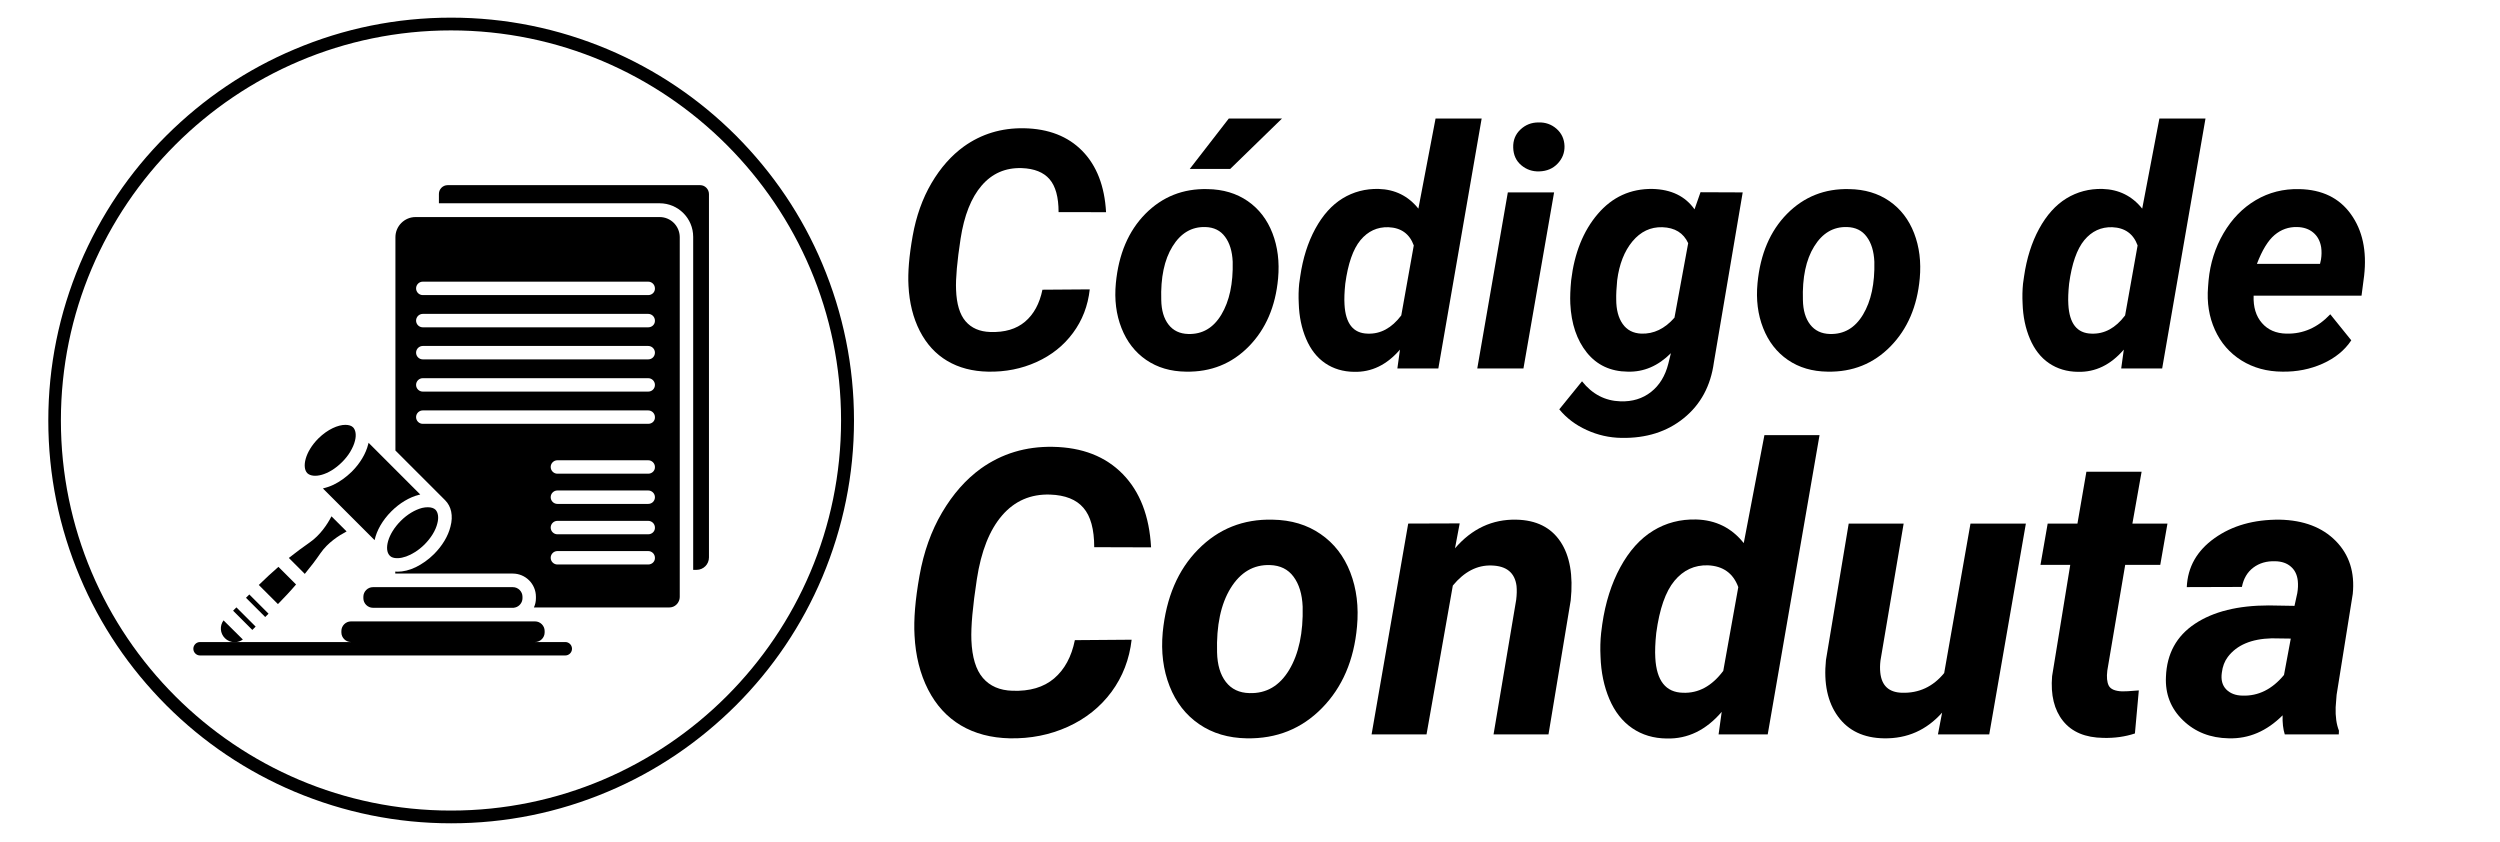
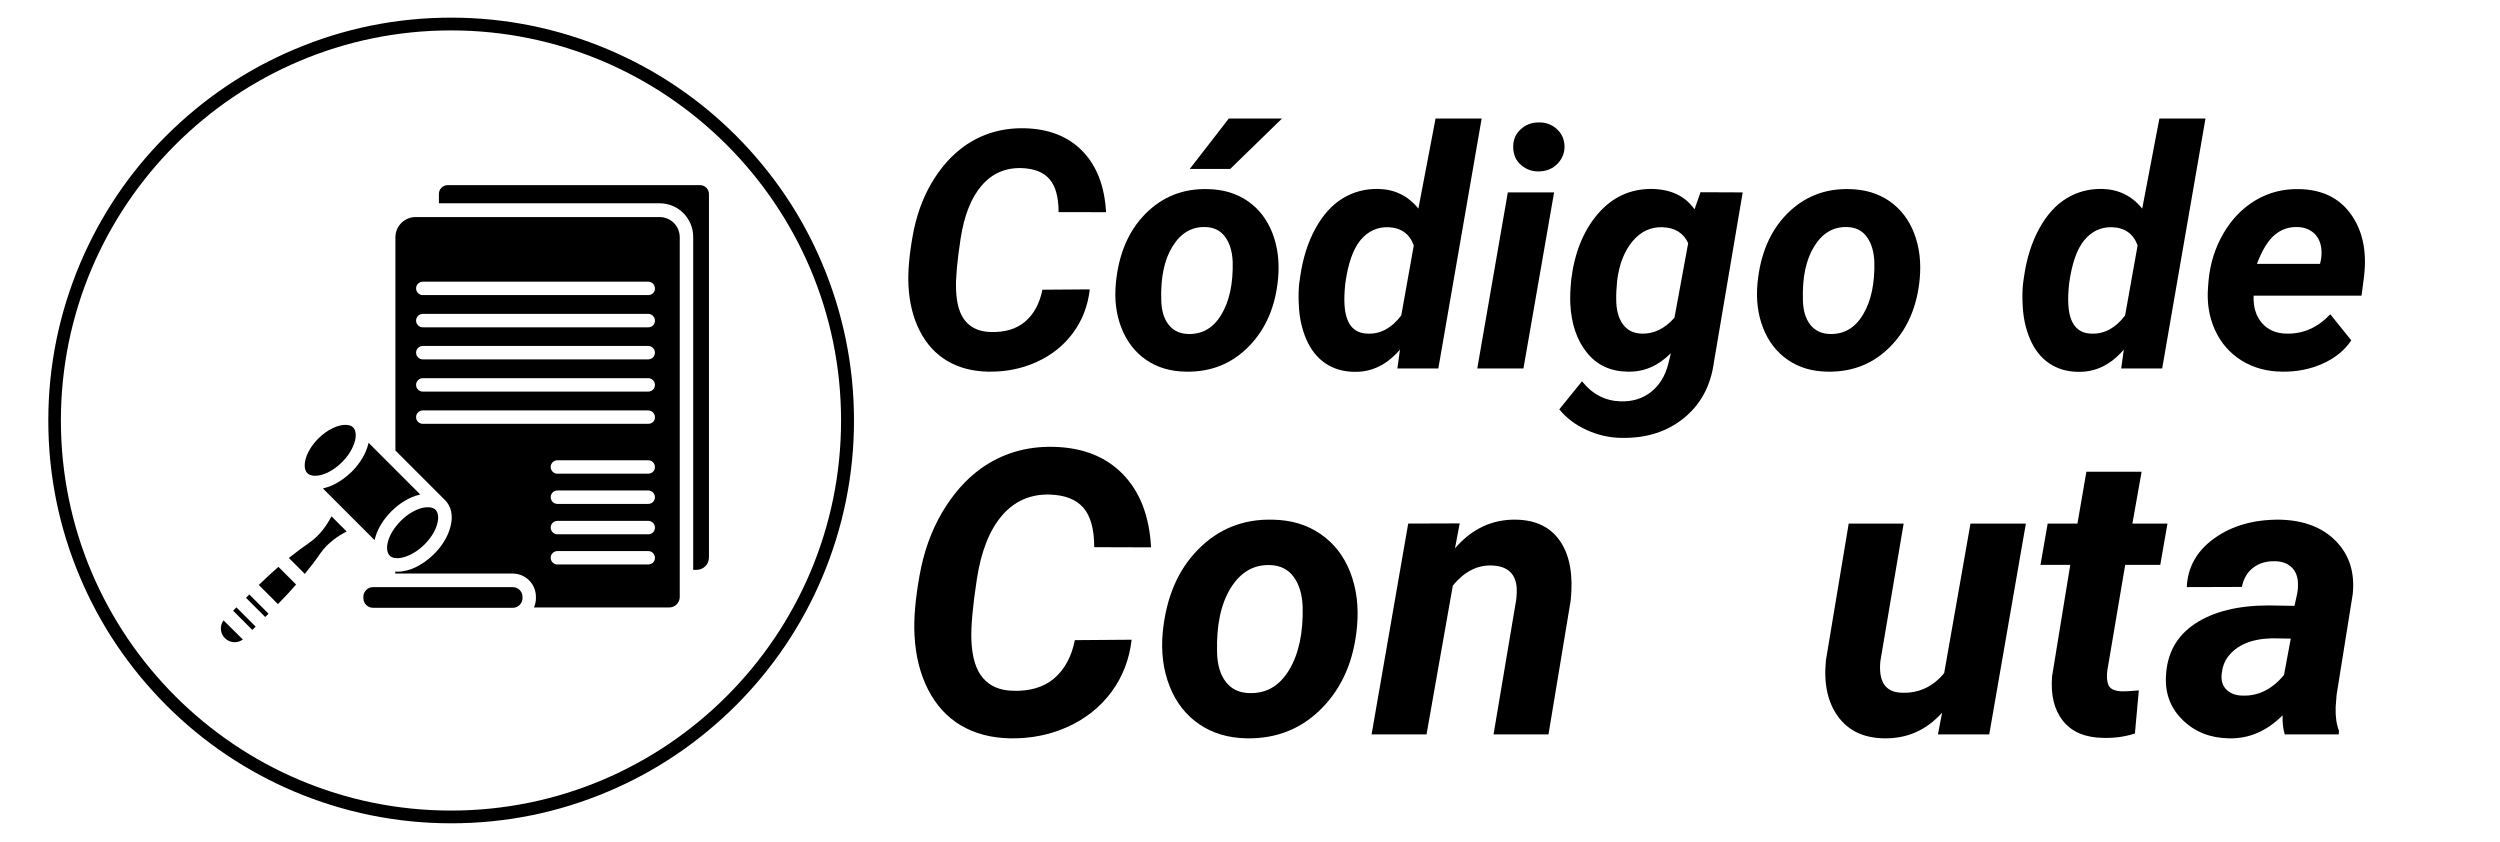
<svg xmlns="http://www.w3.org/2000/svg" width="600" zoomAndPan="magnify" viewBox="0 0 450 151.5" height="202" preserveAspectRatio="xMidYMid meet" version="1.0">
  <defs>
    <g />
    <clipPath id="3d7b0771f0">
      <path d="M 8.695 3.176 L 153.719 3.176 L 153.719 148.195 L 8.695 148.195 Z M 8.695 3.176 " clip-rule="nonzero" />
    </clipPath>
  </defs>
  <g fill="#000000" fill-opacity="1">
    <g transform="translate(160.779, 66.32)">
      <g>
        <path d="M 35.375 -14.234 C 35.051 -11.285 34.047 -8.672 32.359 -6.391 C 30.68 -4.117 28.492 -2.375 25.797 -1.156 C 23.109 0.062 20.203 0.641 17.078 0.578 C 14.266 0.523 11.812 -0.117 9.719 -1.359 C 7.633 -2.598 5.988 -4.395 4.781 -6.75 C 3.582 -9.102 2.906 -11.812 2.75 -14.875 C 2.613 -17.281 2.863 -20.27 3.5 -23.844 C 4.133 -27.414 5.266 -30.586 6.891 -33.359 C 8.523 -36.129 10.469 -38.328 12.719 -39.953 C 15.875 -42.211 19.484 -43.305 23.547 -43.234 C 27.961 -43.148 31.461 -41.785 34.047 -39.141 C 36.629 -36.492 38.051 -32.82 38.312 -28.125 L 29.766 -28.141 C 29.766 -30.836 29.223 -32.812 28.141 -34.062 C 27.066 -35.312 25.398 -35.977 23.141 -36.062 C 20.211 -36.156 17.805 -35.109 15.922 -32.922 C 14.035 -30.734 12.77 -27.539 12.125 -23.344 C 11.5 -19.258 11.227 -16.203 11.312 -14.172 C 11.406 -11.598 11.977 -9.703 13.031 -8.484 C 14.082 -7.266 15.555 -6.625 17.453 -6.562 C 20.066 -6.469 22.16 -7.086 23.734 -8.422 C 25.305 -9.754 26.348 -11.672 26.859 -14.172 Z M 35.375 -14.234 " />
      </g>
    </g>
    <g transform="translate(199.151, 66.32)">
      <g>
        <path d="M 18.219 -32.281 C 21.008 -32.238 23.414 -31.52 25.438 -30.125 C 27.457 -28.727 28.941 -26.801 29.891 -24.344 C 30.836 -21.895 31.176 -19.18 30.906 -16.203 C 30.445 -11.16 28.691 -7.082 25.641 -3.969 C 22.586 -0.852 18.816 0.66 14.328 0.578 C 11.566 0.547 9.18 -0.156 7.172 -1.531 C 5.16 -2.914 3.676 -4.828 2.719 -7.266 C 1.758 -9.703 1.422 -12.395 1.703 -15.344 C 2.203 -20.582 3.973 -24.742 7.016 -27.828 C 10.066 -30.91 13.801 -32.395 18.219 -32.281 Z M 9.875 -12.328 C 9.906 -10.453 10.344 -8.973 11.188 -7.891 C 12.031 -6.805 13.211 -6.242 14.734 -6.203 C 17.273 -6.129 19.266 -7.297 20.703 -9.703 C 22.148 -12.117 22.828 -15.289 22.734 -19.219 C 22.648 -21.094 22.191 -22.586 21.359 -23.703 C 20.535 -24.828 19.352 -25.41 17.812 -25.453 C 15.352 -25.523 13.383 -24.363 11.906 -21.969 C 10.426 -19.582 9.75 -16.367 9.875 -12.328 Z M 22.031 -44.984 L 31.609 -44.984 L 22.281 -35.906 L 15 -35.906 Z M 22.031 -44.984 " />
      </g>
    </g>
    <g transform="translate(232.339, 66.32)">
      <g>
        <path d="M 15.812 -32.312 C 18.758 -32.227 21.145 -31.047 22.969 -28.766 L 26.062 -44.984 L 34.359 -44.984 L 26.562 0 L 19.188 0 L 19.656 -3.391 C 17.289 -0.641 14.535 0.691 11.391 0.609 C 9.422 0.586 7.691 0.07 6.203 -0.938 C 4.723 -1.945 3.578 -3.406 2.766 -5.312 C 1.953 -7.219 1.508 -9.344 1.438 -11.688 C 1.375 -12.914 1.398 -14.109 1.516 -15.266 L 1.703 -16.578 C 2.172 -19.816 3.07 -22.664 4.406 -25.125 C 5.75 -27.594 7.391 -29.422 9.328 -30.609 C 11.273 -31.797 13.438 -32.363 15.812 -32.312 Z M 9.812 -15.266 C 9.656 -13.773 9.609 -12.523 9.672 -11.516 C 9.859 -8.078 11.242 -6.328 13.828 -6.266 C 16.148 -6.172 18.172 -7.266 19.891 -9.547 L 22.141 -22.141 C 21.379 -24.234 19.859 -25.328 17.578 -25.422 C 15.566 -25.484 13.891 -24.707 12.547 -23.094 C 11.211 -21.477 10.301 -18.867 9.812 -15.266 Z M 9.812 -15.266 " />
      </g>
    </g>
    <g transform="translate(265.409, 66.32)">
      <g>
        <path d="M 8.812 0 L 0.5 0 L 6 -31.688 L 14.328 -31.688 Z M 6.969 -39.75 C 6.926 -41.051 7.352 -42.129 8.25 -42.984 C 9.156 -43.848 10.242 -44.281 11.516 -44.281 C 12.766 -44.32 13.848 -43.941 14.766 -43.141 C 15.68 -42.336 16.16 -41.301 16.203 -40.031 C 16.234 -38.82 15.82 -37.77 14.969 -36.875 C 14.125 -35.977 13.02 -35.508 11.656 -35.469 C 10.426 -35.426 9.348 -35.797 8.422 -36.578 C 7.492 -37.359 7.008 -38.414 6.969 -39.75 Z M 6.969 -39.75 " />
      </g>
    </g>
    <g transform="translate(281.139, 66.32)">
      <g>
        <path d="M 1.672 -15.875 C 2.254 -20.77 3.848 -24.742 6.453 -27.797 C 9.066 -30.859 12.352 -32.363 16.312 -32.312 C 19.688 -32.227 22.207 -31.004 23.875 -28.641 L 24.953 -31.719 L 32.547 -31.688 L 27.359 -1.078 C 26.785 3.141 24.984 6.477 21.953 8.938 C 18.93 11.395 15.188 12.582 10.719 12.5 C 8.531 12.469 6.441 11.992 4.453 11.078 C 2.461 10.172 0.82 8.93 -0.469 7.359 L 3.625 2.312 C 5.469 4.633 7.773 5.836 10.547 5.922 C 12.691 5.992 14.523 5.43 16.047 4.234 C 17.566 3.035 18.602 1.344 19.156 -0.844 L 19.625 -2.75 C 17.32 -0.445 14.734 0.66 11.859 0.578 C 8.773 0.547 6.32 -0.594 4.5 -2.844 C 2.688 -5.102 1.691 -8.039 1.516 -11.656 C 1.461 -12.844 1.516 -14.25 1.672 -15.875 Z M 9.781 -12.422 C 9.781 -10.586 10.164 -9.117 10.938 -8.016 C 11.707 -6.91 12.828 -6.328 14.297 -6.266 C 16.535 -6.191 18.523 -7.148 20.266 -9.141 L 22.734 -22.547 C 21.891 -24.391 20.336 -25.348 18.078 -25.422 C 15.961 -25.484 14.172 -24.633 12.703 -22.875 C 11.242 -21.113 10.328 -18.781 9.953 -15.875 C 9.816 -14.445 9.758 -13.297 9.781 -12.422 Z M 9.781 -12.422 " />
      </g>
    </g>
    <g transform="translate(314.649, 66.32)">
      <g>
        <path d="M 18.219 -32.281 C 21.008 -32.238 23.414 -31.52 25.438 -30.125 C 27.457 -28.727 28.941 -26.801 29.891 -24.344 C 30.836 -21.895 31.176 -19.18 30.906 -16.203 C 30.445 -11.16 28.691 -7.082 25.641 -3.969 C 22.586 -0.852 18.816 0.66 14.328 0.578 C 11.566 0.547 9.18 -0.156 7.172 -1.531 C 5.16 -2.914 3.676 -4.828 2.719 -7.266 C 1.758 -9.703 1.422 -12.395 1.703 -15.344 C 2.203 -20.582 3.973 -24.742 7.016 -27.828 C 10.066 -30.91 13.801 -32.395 18.219 -32.281 Z M 9.875 -12.328 C 9.906 -10.453 10.344 -8.973 11.188 -7.891 C 12.031 -6.805 13.211 -6.242 14.734 -6.203 C 17.273 -6.129 19.266 -7.297 20.703 -9.703 C 22.148 -12.117 22.828 -15.289 22.734 -19.219 C 22.648 -21.094 22.191 -22.586 21.359 -23.703 C 20.535 -24.828 19.352 -25.41 17.812 -25.453 C 15.352 -25.523 13.383 -24.363 11.906 -21.969 C 10.426 -19.582 9.75 -16.367 9.875 -12.328 Z M 9.875 -12.328 " />
      </g>
    </g>
    <g transform="translate(347.836, 66.32)">
      <g />
    </g>
    <g transform="translate(362.629, 66.32)">
      <g>
        <path d="M 15.812 -32.312 C 18.758 -32.227 21.145 -31.047 22.969 -28.766 L 26.062 -44.984 L 34.359 -44.984 L 26.562 0 L 19.188 0 L 19.656 -3.391 C 17.289 -0.641 14.535 0.691 11.391 0.609 C 9.422 0.586 7.691 0.07 6.203 -0.938 C 4.723 -1.945 3.578 -3.406 2.766 -5.312 C 1.953 -7.219 1.508 -9.344 1.438 -11.688 C 1.375 -12.914 1.398 -14.109 1.516 -15.266 L 1.703 -16.578 C 2.172 -19.816 3.07 -22.664 4.406 -25.125 C 5.75 -27.594 7.391 -29.422 9.328 -30.609 C 11.273 -31.797 13.438 -32.363 15.812 -32.312 Z M 9.812 -15.266 C 9.656 -13.773 9.609 -12.523 9.672 -11.516 C 9.859 -8.078 11.242 -6.328 13.828 -6.266 C 16.148 -6.172 18.172 -7.266 19.891 -9.547 L 22.141 -22.141 C 21.379 -24.234 19.859 -25.328 17.578 -25.422 C 15.566 -25.484 13.891 -24.707 12.547 -23.094 C 11.211 -21.477 10.301 -18.867 9.812 -15.266 Z M 9.812 -15.266 " />
      </g>
    </g>
    <g transform="translate(395.699, 66.32)">
      <g>
        <path d="M 15.141 0.578 C 12.367 0.566 9.91 -0.102 7.766 -1.438 C 5.629 -2.781 4.035 -4.617 2.984 -6.953 C 1.93 -9.285 1.52 -11.859 1.75 -14.672 L 1.844 -15.844 C 2.133 -18.926 3.031 -21.754 4.531 -24.328 C 6.039 -26.91 7.977 -28.898 10.344 -30.297 C 12.707 -31.691 15.32 -32.352 18.188 -32.281 C 22.27 -32.195 25.359 -30.695 27.453 -27.781 C 29.555 -24.863 30.352 -21.164 29.844 -16.688 L 29.375 -13.094 L 9.953 -13.094 C 9.879 -11.039 10.379 -9.398 11.453 -8.172 C 12.523 -6.941 13.988 -6.305 15.844 -6.266 C 18.852 -6.191 21.488 -7.352 23.75 -9.75 L 27.531 -5.062 C 26.344 -3.27 24.625 -1.867 22.375 -0.859 C 20.133 0.141 17.723 0.617 15.141 0.578 Z M 17.781 -25.453 C 16.258 -25.492 14.906 -25.016 13.719 -24.016 C 12.539 -23.016 11.484 -21.285 10.547 -18.828 L 21.906 -18.828 L 22.078 -19.594 C 22.203 -20.375 22.211 -21.117 22.109 -21.828 C 21.922 -22.953 21.441 -23.832 20.672 -24.469 C 19.91 -25.102 18.945 -25.43 17.781 -25.453 Z M 17.781 -25.453 " />
      </g>
    </g>
  </g>
  <g fill="#000000" fill-opacity="1">
    <g transform="translate(161.319, 132.196)">
      <g>
        <path d="M 42.375 -17.047 C 41.969 -13.516 40.758 -10.383 38.75 -7.656 C 36.738 -4.938 34.117 -2.844 30.891 -1.375 C 27.672 0.082 24.191 0.773 20.453 0.703 C 17.078 0.629 14.141 -0.145 11.641 -1.625 C 9.141 -3.113 7.172 -5.266 5.734 -8.078 C 4.297 -10.898 3.484 -14.145 3.297 -17.812 C 3.129 -20.688 3.426 -24.266 4.188 -28.547 C 4.945 -32.828 6.301 -36.625 8.25 -39.938 C 10.207 -43.258 12.531 -45.895 15.219 -47.844 C 19.008 -50.551 23.336 -51.859 28.203 -51.766 C 33.484 -51.672 37.672 -50.039 40.766 -46.875 C 43.867 -43.707 45.57 -39.305 45.875 -33.672 L 35.641 -33.703 C 35.641 -36.93 34.992 -39.289 33.703 -40.781 C 32.422 -42.281 30.422 -43.078 27.703 -43.172 C 24.203 -43.285 21.32 -42.035 19.062 -39.422 C 16.801 -36.805 15.285 -32.984 14.516 -27.953 C 13.766 -23.066 13.438 -19.406 13.531 -16.969 C 13.656 -13.883 14.348 -11.613 15.609 -10.156 C 16.867 -8.695 18.633 -7.93 20.906 -7.859 C 24.039 -7.742 26.547 -8.484 28.422 -10.078 C 30.305 -11.68 31.551 -13.977 32.156 -16.969 Z M 42.375 -17.047 " />
      </g>
    </g>
  </g>
  <g fill="#000000" fill-opacity="1">
    <g transform="translate(207.26, 132.196)">
      <g>
        <path d="M 21.812 -38.656 C 25.156 -38.602 28.035 -37.738 30.453 -36.062 C 32.879 -34.395 34.66 -32.094 35.797 -29.156 C 36.93 -26.227 37.332 -22.973 37 -19.391 C 36.457 -13.359 34.359 -8.477 30.703 -4.75 C 27.047 -1.02 22.531 0.797 17.156 0.703 C 13.852 0.648 11 -0.195 8.594 -1.844 C 6.188 -3.488 4.41 -5.77 3.266 -8.688 C 2.117 -11.613 1.707 -14.844 2.031 -18.375 C 2.645 -24.645 4.773 -29.625 8.422 -33.312 C 12.066 -37.008 16.531 -38.789 21.812 -38.656 Z M 11.812 -14.766 C 11.863 -12.523 12.391 -10.754 13.391 -9.453 C 14.398 -8.148 15.816 -7.477 17.641 -7.438 C 20.68 -7.344 23.066 -8.738 24.797 -11.625 C 26.523 -14.508 27.332 -18.301 27.219 -23 C 27.125 -25.25 26.578 -27.047 25.578 -28.391 C 24.586 -29.734 23.172 -30.43 21.328 -30.484 C 18.379 -30.578 16.02 -29.191 14.25 -26.328 C 12.488 -23.461 11.676 -19.609 11.812 -14.766 Z M 11.812 -14.766 " />
      </g>
    </g>
  </g>
  <g fill="#000000" fill-opacity="1">
    <g transform="translate(246.993, 132.196)">
      <g>
        <path d="M 15.75 -37.984 L 14.906 -33.5 C 17.945 -37.031 21.629 -38.75 25.953 -38.656 C 29.523 -38.582 32.164 -37.27 33.875 -34.719 C 35.582 -32.176 36.203 -28.645 35.734 -24.125 L 31.734 0 L 21.844 0 L 25.922 -24.234 C 26.035 -25.148 26.055 -25.977 25.984 -26.719 C 25.68 -29.102 24.188 -30.332 21.5 -30.406 C 18.906 -30.5 16.578 -29.297 14.516 -26.797 L 9.781 0 L -0.109 0 L 6.484 -37.953 Z M 15.75 -37.984 " />
      </g>
    </g>
  </g>
  <g fill="#000000" fill-opacity="1">
    <g transform="translate(286.376, 132.196)">
      <g>
-         <path d="M 18.938 -38.688 C 22.469 -38.594 25.32 -37.176 27.5 -34.438 L 31.219 -53.875 L 41.141 -53.875 L 31.812 0 L 22.969 0 L 23.531 -4.062 C 20.707 -0.77 17.41 0.828 13.641 0.734 C 11.273 0.711 9.203 0.094 7.422 -1.125 C 5.648 -2.344 4.281 -4.086 3.312 -6.359 C 2.344 -8.641 1.812 -11.188 1.719 -14 C 1.645 -15.469 1.68 -16.891 1.828 -18.266 L 2.031 -19.844 C 2.594 -23.727 3.676 -27.145 5.281 -30.094 C 6.883 -33.039 8.848 -35.227 11.172 -36.656 C 13.492 -38.082 16.082 -38.758 18.938 -38.688 Z M 11.75 -18.266 C 11.562 -16.492 11.504 -15 11.578 -13.781 C 11.805 -9.664 13.461 -7.57 16.547 -7.5 C 19.336 -7.383 21.758 -8.695 23.812 -11.438 L 26.516 -26.516 C 25.598 -29.016 23.773 -30.32 21.047 -30.438 C 18.641 -30.508 16.633 -29.582 15.031 -27.656 C 13.426 -25.727 12.332 -22.598 11.75 -18.266 Z M 11.75 -18.266 " />
-       </g>
+         </g>
    </g>
  </g>
  <g fill="#000000" fill-opacity="1">
    <g transform="translate(325.969, 132.196)">
      <g>
        <path d="M 23.609 -3.922 C 20.797 -0.766 17.312 0.773 13.156 0.703 C 9.508 0.648 6.75 -0.656 4.875 -3.219 C 3 -5.789 2.273 -9.18 2.703 -13.391 L 6.797 -37.953 L 16.688 -37.953 L 12.516 -13.297 C 12.422 -12.523 12.41 -11.801 12.484 -11.125 C 12.723 -8.781 14.02 -7.57 16.375 -7.5 C 19.438 -7.406 21.973 -8.586 23.984 -11.047 L 28.719 -37.953 L 38.688 -37.953 L 32.094 0 L 22.859 0 Z M 23.609 -3.922 " />
      </g>
    </g>
  </g>
  <g fill="#000000" fill-opacity="1">
    <g transform="translate(365.316, 132.196)">
      <g>
        <path d="M 20.172 -47.281 L 18.516 -37.953 L 24.828 -37.953 L 23.531 -30.516 L 17.219 -30.516 L 14 -11.5 C 13.852 -10.312 13.941 -9.398 14.266 -8.766 C 14.598 -8.141 15.395 -7.801 16.656 -7.75 C 17.031 -7.727 18.035 -7.785 19.672 -7.922 L 18.969 -0.172 C 17.219 0.41 15.328 0.676 13.297 0.625 C 10.047 0.582 7.625 -0.43 6.031 -2.422 C 4.438 -4.41 3.781 -7.098 4.062 -10.484 L 7.328 -30.516 L 1.969 -30.516 L 3.266 -37.953 L 8.625 -37.953 L 10.234 -47.281 Z M 20.172 -47.281 " />
      </g>
    </g>
  </g>
  <g fill="#000000" fill-opacity="1">
    <g transform="translate(389.198, 132.196)">
      <g>
        <path d="M 22.062 0 C 21.758 -0.957 21.629 -2.102 21.672 -3.438 C 18.816 -0.582 15.594 0.797 12 0.703 C 8.676 0.648 5.922 -0.43 3.734 -2.547 C 1.547 -4.66 0.523 -7.27 0.672 -10.375 C 0.828 -14.52 2.562 -17.695 5.875 -19.906 C 9.188 -22.113 13.625 -23.219 19.188 -23.219 L 23.812 -23.141 L 24.312 -25.422 C 24.445 -26.191 24.477 -26.93 24.406 -27.641 C 24.289 -28.734 23.875 -29.586 23.156 -30.203 C 22.445 -30.828 21.508 -31.148 20.344 -31.172 C 18.801 -31.223 17.488 -30.844 16.406 -30.031 C 15.332 -29.227 14.645 -28.066 14.344 -26.547 L 4.422 -26.516 C 4.586 -30.141 6.254 -33.078 9.422 -35.328 C 12.586 -37.586 16.5 -38.695 21.156 -38.656 C 25.457 -38.562 28.82 -37.281 31.25 -34.812 C 33.676 -32.344 34.691 -29.164 34.297 -25.281 L 31.391 -7.125 L 31.219 -4.875 C 31.164 -3.219 31.363 -1.816 31.812 -0.672 L 31.781 0 Z M 14.453 -6.984 C 17.305 -6.891 19.797 -8.129 21.922 -10.703 L 23.141 -17.25 L 19.703 -17.297 C 16.055 -17.203 13.426 -16.086 11.812 -13.953 C 11.227 -13.18 10.867 -12.238 10.734 -11.125 C 10.547 -9.852 10.805 -8.848 11.516 -8.109 C 12.234 -7.379 13.211 -7.004 14.453 -6.984 Z M 14.453 -6.984 " />
      </g>
    </g>
  </g>
  <path fill="#000000" d="M 61.57 83.18 C 62.145 82.605 62.656 81.973 63.051 81.305 C 63.441 80.641 63.746 79.977 63.895 79.344 C 64.168 78.285 64.016 77.41 63.562 76.926 C 63.262 76.625 62.777 76.473 62.172 76.473 C 60.844 76.473 59 77.258 57.309 78.918 C 54.891 81.336 54.316 84.145 55.316 85.172 C 56.371 86.172 59.152 85.598 61.57 83.18 Z M 61.57 83.18 " fill-opacity="1" fill-rule="nonzero" />
  <path fill="#000000" d="M 76.402 98.016 C 77.551 96.867 78.43 95.477 78.73 94.176 C 79.004 93.121 78.852 92.242 78.398 91.758 C 78.094 91.457 77.613 91.305 77.008 91.305 C 76.707 91.305 76.344 91.336 75.98 91.426 C 74.711 91.758 73.32 92.574 72.145 93.754 C 69.727 96.172 69.152 98.949 70.121 99.977 L 70.148 100.008 C 70.148 100.008 70.148 100.008 70.18 100.039 C 70.27 100.129 70.391 100.219 70.512 100.281 C 71.75 100.855 74.227 100.16 76.402 98.016 Z M 76.402 98.016 " fill-opacity="1" fill-rule="nonzero" />
  <path fill="#000000" d="M 60.027 87.258 C 59.395 87.559 58.73 87.773 58.125 87.922 L 60.148 89.945 C 60.18 89.977 60.18 89.977 60.211 90.008 L 65.348 95.145 C 65.375 95.172 65.375 95.172 65.406 95.203 L 67.43 97.227 C 67.793 95.508 68.82 93.664 70.453 92.031 C 71.934 90.551 73.715 89.492 75.406 89.07 C 75.496 89.039 75.559 89.039 75.648 89.012 L 66.344 79.703 C 66.312 79.797 66.312 79.855 66.281 79.945 C 65.859 81.668 64.801 83.422 63.32 84.902 C 62.266 85.93 61.145 86.715 60.027 87.258 Z M 60.027 87.258 " fill-opacity="1" fill-rule="nonzero" />
  <path fill="#000000" d="M 57.703 99.555 C 59 97.68 60.965 96.414 62.387 95.656 L 59.664 92.938 C 58.941 94.359 57.641 96.32 55.77 97.621 C 54.5 98.496 53.262 99.434 51.992 100.43 L 54.863 103.301 C 55.891 102.062 56.855 100.793 57.703 99.555 Z M 57.703 99.555 " fill-opacity="1" fill-rule="nonzero" />
  <path fill="#000000" d="M 40.238 111.668 C 39.516 112.637 39.605 113.996 40.48 114.871 C 40.934 115.324 41.566 115.598 42.234 115.598 C 42.777 115.598 43.289 115.418 43.715 115.113 Z M 40.238 111.668 " fill-opacity="1" fill-rule="nonzero" />
  <path fill="#000000" d="M 41.957 109.926 L 42.555 109.328 L 46.016 112.789 L 45.418 113.387 Z M 41.957 109.926 " fill-opacity="1" fill-rule="nonzero" />
  <path fill="#000000" d="M 53.289 105.203 L 50.117 102.031 C 48.969 103.027 47.793 104.117 46.582 105.297 L 50.027 108.738 C 51.207 107.531 52.293 106.383 53.289 105.203 Z M 53.289 105.203 " fill-opacity="1" fill-rule="nonzero" />
  <path fill="#000000" d="M 44.277 107.602 L 44.875 107.004 L 48.336 110.465 L 47.738 111.062 Z M 44.277 107.602 " fill-opacity="1" fill-rule="nonzero" />
  <path fill="#000000" d="M 65.406 107.41 L 65.406 107.684 C 65.406 108.617 66.191 109.402 67.129 109.402 L 92.324 109.402 C 92.355 109.402 92.418 109.402 92.445 109.402 C 92.539 109.375 92.656 109.344 92.75 109.344 C 93.473 109.164 94.047 108.469 94.047 107.684 L 94.047 107.41 C 94.047 106.473 93.262 105.688 92.324 105.688 L 67.129 105.688 C 66.191 105.688 65.406 106.473 65.406 107.41 Z M 65.406 107.41 " fill-opacity="1" fill-rule="nonzero" />
-   <path fill="#000000" d="M 101.754 115.566 L 96.312 115.566 C 97.25 115.566 98.035 114.781 98.035 113.844 L 98.035 113.574 C 98.035 112.637 97.25 111.852 96.312 111.852 L 63.172 111.852 C 62.234 111.852 61.449 112.637 61.449 113.574 L 61.449 113.844 C 61.449 114.781 62.234 115.566 63.172 115.566 L 36.008 115.566 C 35.344 115.566 34.801 116.109 34.801 116.777 C 34.801 117.441 35.344 117.984 36.008 117.984 L 101.754 117.984 C 102.418 117.984 102.961 117.441 102.961 116.777 C 102.961 116.109 102.418 115.566 101.754 115.566 Z M 101.754 115.566 " fill-opacity="1" fill-rule="nonzero" />
  <path fill="#000000" d="M 126.043 33.328 L 80.574 33.328 C 79.695 33.328 79.004 34.055 79.004 34.898 L 79.004 36.59 L 118.73 36.59 C 122.086 36.59 124.773 39.309 124.773 42.633 L 124.773 102.574 L 125.379 102.574 C 126.617 102.574 127.613 101.578 127.613 100.34 L 127.613 34.93 C 127.613 34.055 126.891 33.328 126.043 33.328 Z M 126.043 33.328 " fill-opacity="1" fill-rule="nonzero" />
  <path fill="#000000" d="M 118.73 39.07 L 74.801 39.07 C 72.809 39.07 71.176 40.699 71.176 42.695 L 71.176 81.094 L 80.121 90.039 C 81.238 91.156 81.602 92.848 81.086 94.781 C 80.664 96.504 79.605 98.254 78.125 99.734 C 77.098 100.762 75.949 101.547 74.832 102.094 C 73.715 102.637 72.566 102.906 71.539 102.906 C 71.418 102.906 71.297 102.906 71.148 102.879 L 71.148 103.242 L 92.297 103.242 C 94.594 103.242 96.465 105.113 96.465 107.41 L 96.465 107.684 C 96.465 108.285 96.344 108.828 96.102 109.344 L 118.703 109.344 C 118.762 109.344 118.824 109.344 118.883 109.344 C 118.973 109.344 119.035 109.344 119.125 109.344 L 120.453 109.344 C 120.969 109.344 121.422 109.164 121.785 108.801 C 122.145 108.438 122.355 107.953 122.355 107.469 L 122.355 42.664 C 122.328 40.668 120.727 39.07 118.73 39.07 Z M 116.676 101.609 L 100.332 101.609 C 99.668 101.609 99.125 101.066 99.125 100.402 C 99.125 99.734 99.668 99.191 100.332 99.191 L 116.676 99.191 C 117.344 99.191 117.887 99.734 117.887 100.402 C 117.918 101.066 117.371 101.609 116.676 101.609 Z M 116.676 96.172 L 100.332 96.172 C 99.668 96.172 99.125 95.625 99.125 94.961 C 99.125 94.297 99.668 93.754 100.332 93.754 L 116.676 93.754 C 117.344 93.754 117.887 94.297 117.887 94.961 C 117.918 95.625 117.371 96.172 116.676 96.172 Z M 116.676 90.703 L 100.332 90.703 C 99.668 90.703 99.125 90.16 99.125 89.492 C 99.125 88.828 99.668 88.285 100.332 88.285 L 116.676 88.285 C 117.344 88.285 117.887 88.828 117.887 89.492 C 117.887 90.16 117.371 90.703 116.676 90.703 Z M 116.676 85.266 L 100.332 85.266 C 99.668 85.266 99.125 84.719 99.125 84.055 C 99.125 83.391 99.668 82.848 100.332 82.848 L 116.676 82.848 C 117.344 82.848 117.887 83.391 117.887 84.055 C 117.918 84.719 117.371 85.266 116.676 85.266 Z M 116.676 76.289 L 76.102 76.289 C 75.438 76.289 74.895 75.746 74.895 75.082 C 74.895 74.418 75.438 73.875 76.102 73.875 L 116.676 73.875 C 117.344 73.875 117.887 74.418 117.887 75.082 C 117.918 75.777 117.371 76.289 116.676 76.289 Z M 116.676 70.488 L 76.102 70.488 C 75.438 70.488 74.895 69.945 74.895 69.281 C 74.895 68.617 75.438 68.074 76.102 68.074 L 116.676 68.074 C 117.344 68.074 117.887 68.617 117.887 69.281 C 117.887 69.945 117.371 70.488 116.676 70.488 Z M 116.676 64.688 L 76.102 64.688 C 75.438 64.688 74.895 64.145 74.895 63.48 C 74.895 62.816 75.438 62.273 76.102 62.273 L 116.676 62.273 C 117.344 62.273 117.887 62.816 117.887 63.48 C 117.887 64.145 117.371 64.688 116.676 64.688 Z M 116.676 58.918 L 76.102 58.918 C 75.438 58.918 74.895 58.375 74.895 57.711 C 74.895 57.047 75.438 56.5 76.102 56.5 L 116.676 56.5 C 117.344 56.5 117.887 57.047 117.887 57.711 C 117.918 58.375 117.371 58.918 116.676 58.918 Z M 116.676 53.117 L 76.102 53.117 C 75.438 53.117 74.895 52.574 74.895 51.91 C 74.895 51.246 75.438 50.699 76.102 50.699 L 116.676 50.699 C 117.344 50.699 117.887 51.246 117.887 51.91 C 117.918 52.574 117.371 53.117 116.676 53.117 Z M 116.676 53.117 " fill-opacity="1" fill-rule="nonzero" />
  <g clip-path="url(#3d7b0771f0)">
    <path fill="#000000" d="M 81.207 148.195 C 71.449 148.195 61.961 146.262 52.988 142.488 C 44.348 138.832 36.582 133.605 29.938 126.957 C 23.258 120.25 18.031 112.516 14.406 103.906 C 10.629 94.992 8.695 85.504 8.695 75.688 C 8.695 65.926 10.629 56.441 14.406 47.469 C 18.094 38.766 23.32 31 29.938 24.414 C 36.645 17.738 44.379 12.512 52.988 8.887 C 61.902 5.109 71.387 3.176 81.207 3.176 C 90.965 3.176 100.453 5.109 109.426 8.887 C 118.066 12.543 125.832 17.77 132.48 24.414 C 139.156 31.121 144.383 38.855 148.008 47.469 C 151.785 56.441 153.719 65.926 153.719 75.688 C 153.719 85.445 151.785 94.934 148.008 103.906 C 144.352 112.547 139.125 120.312 132.48 126.957 C 125.77 133.633 118.035 138.863 109.426 142.488 C 100.512 146.262 91.027 148.195 81.207 148.195 Z M 81.176 5.473 C 42.477 5.473 10.961 36.984 10.961 75.688 C 10.961 114.391 42.445 145.902 81.176 145.902 C 119.91 145.902 151.391 114.391 151.391 75.688 C 151.391 36.984 119.879 5.473 81.176 5.473 Z M 81.176 5.473 " fill-opacity="1" fill-rule="nonzero" />
  </g>
</svg>